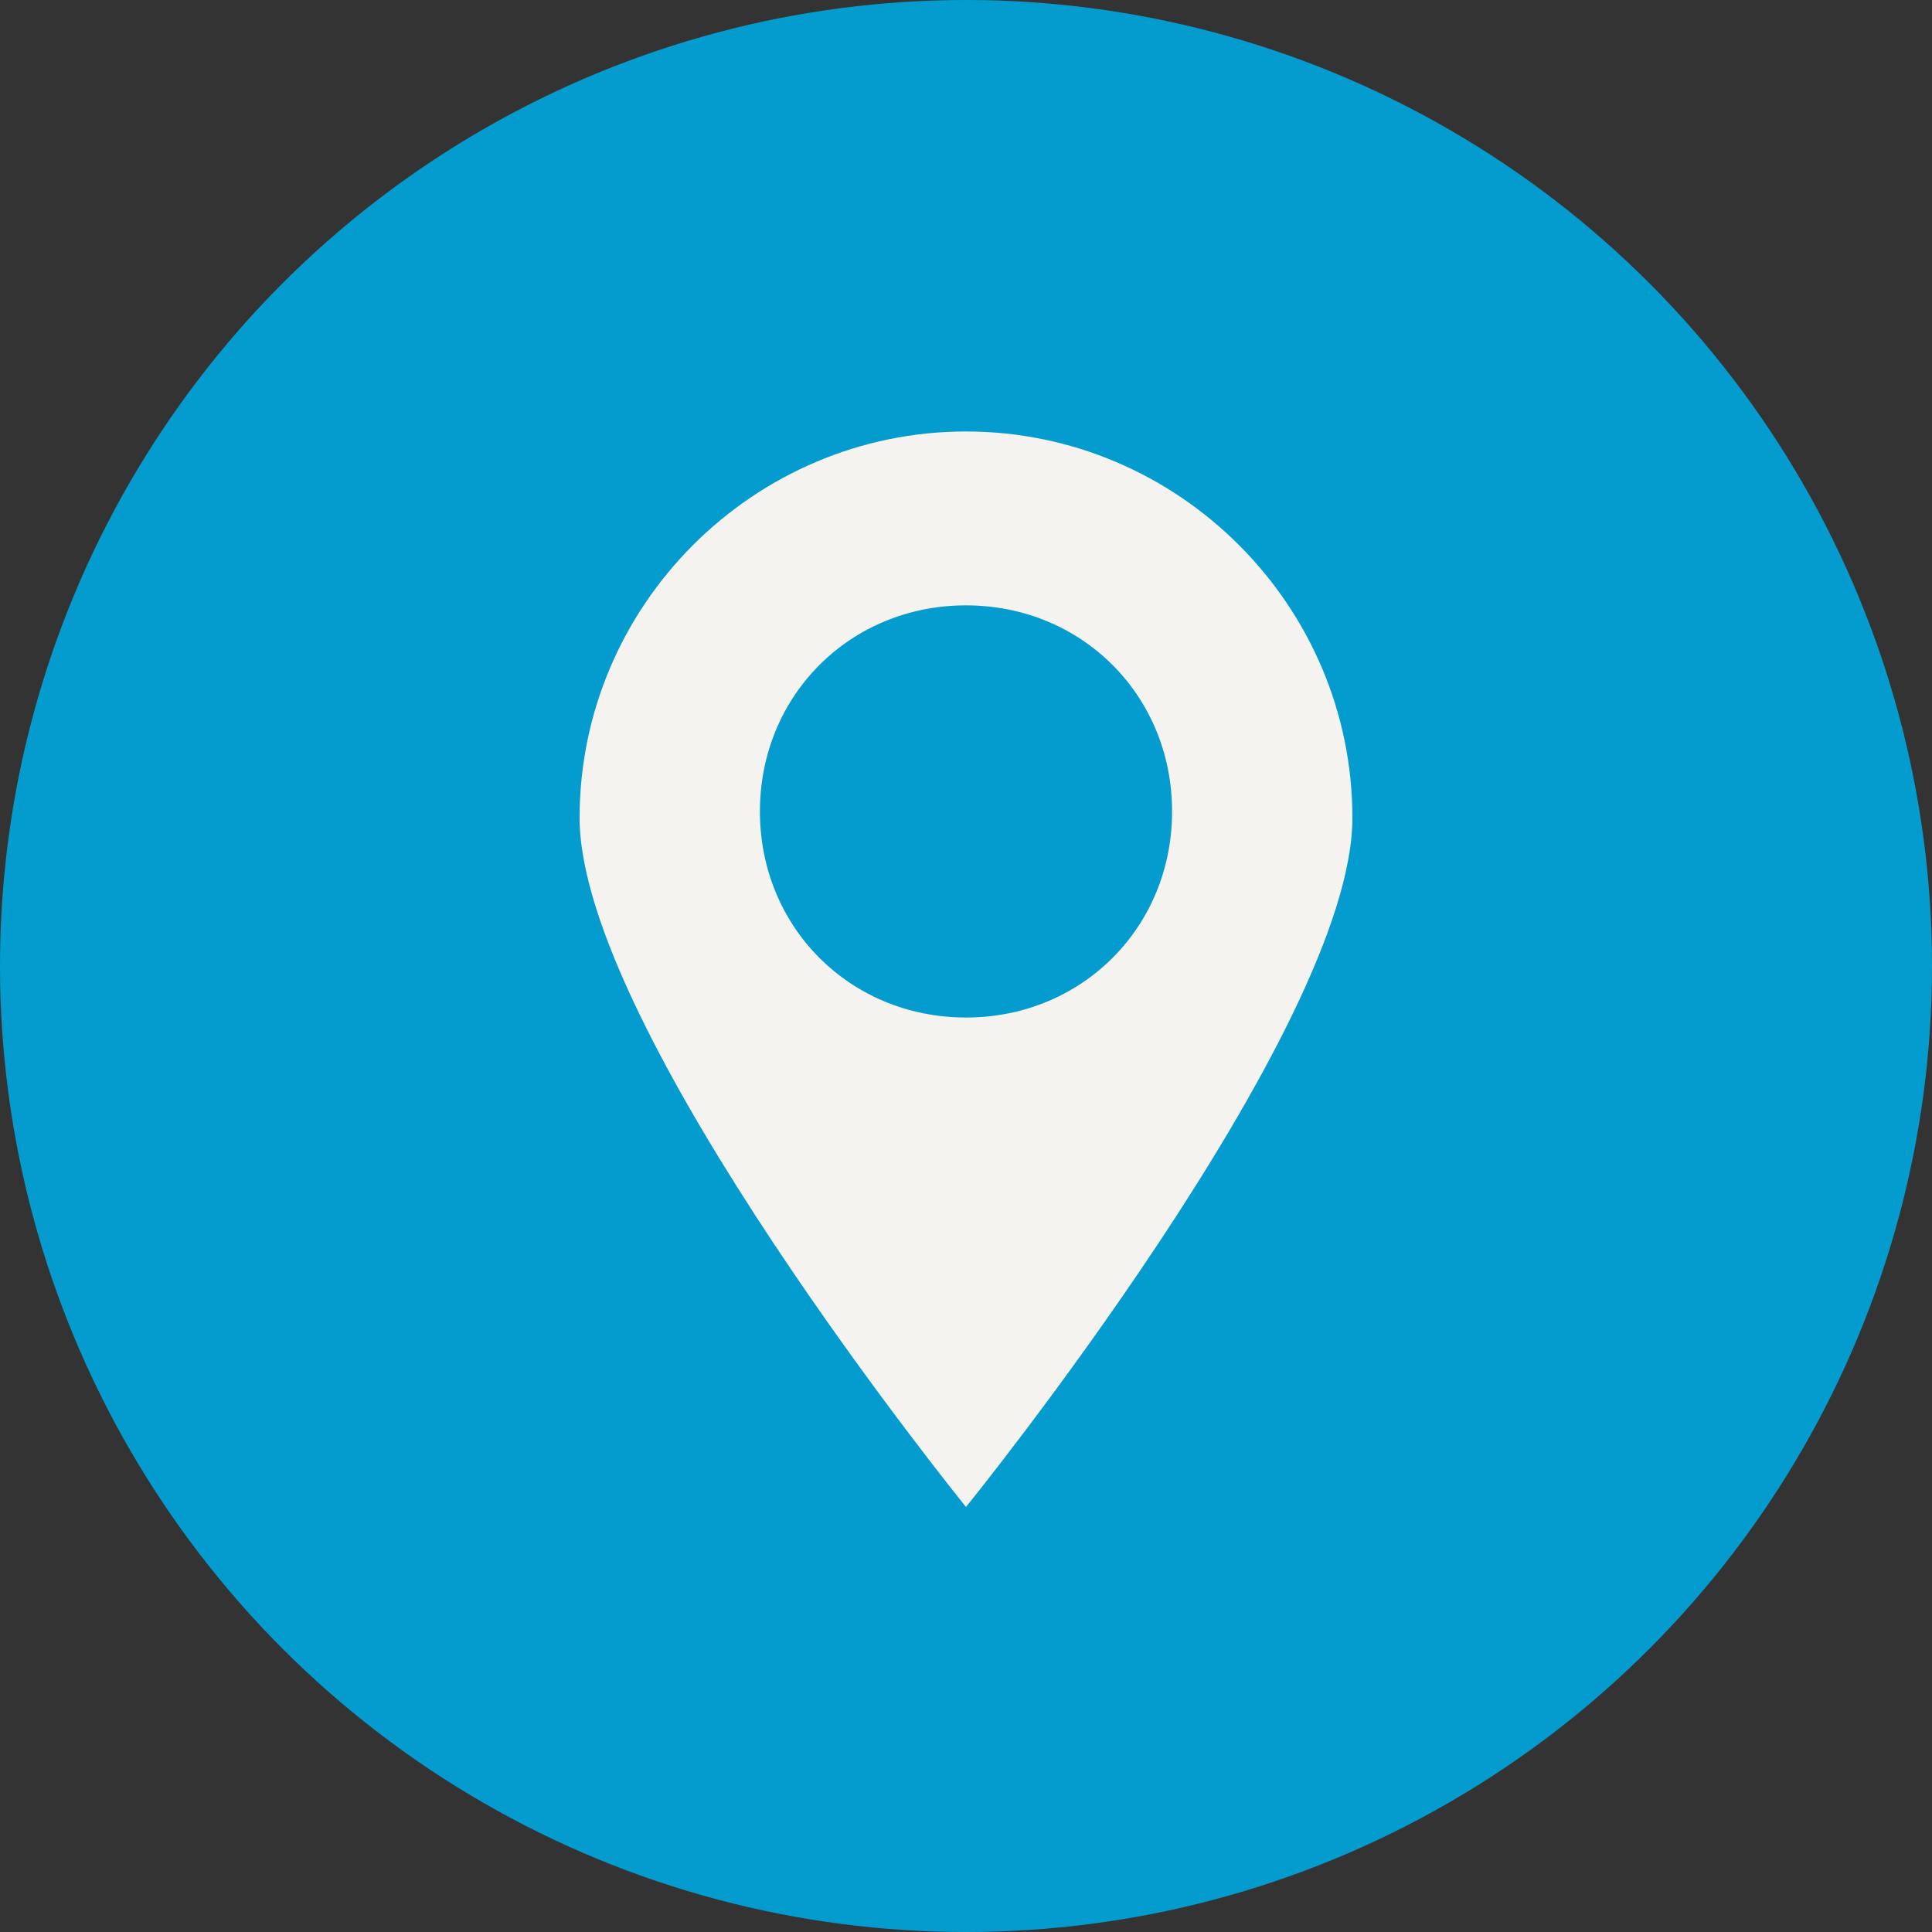
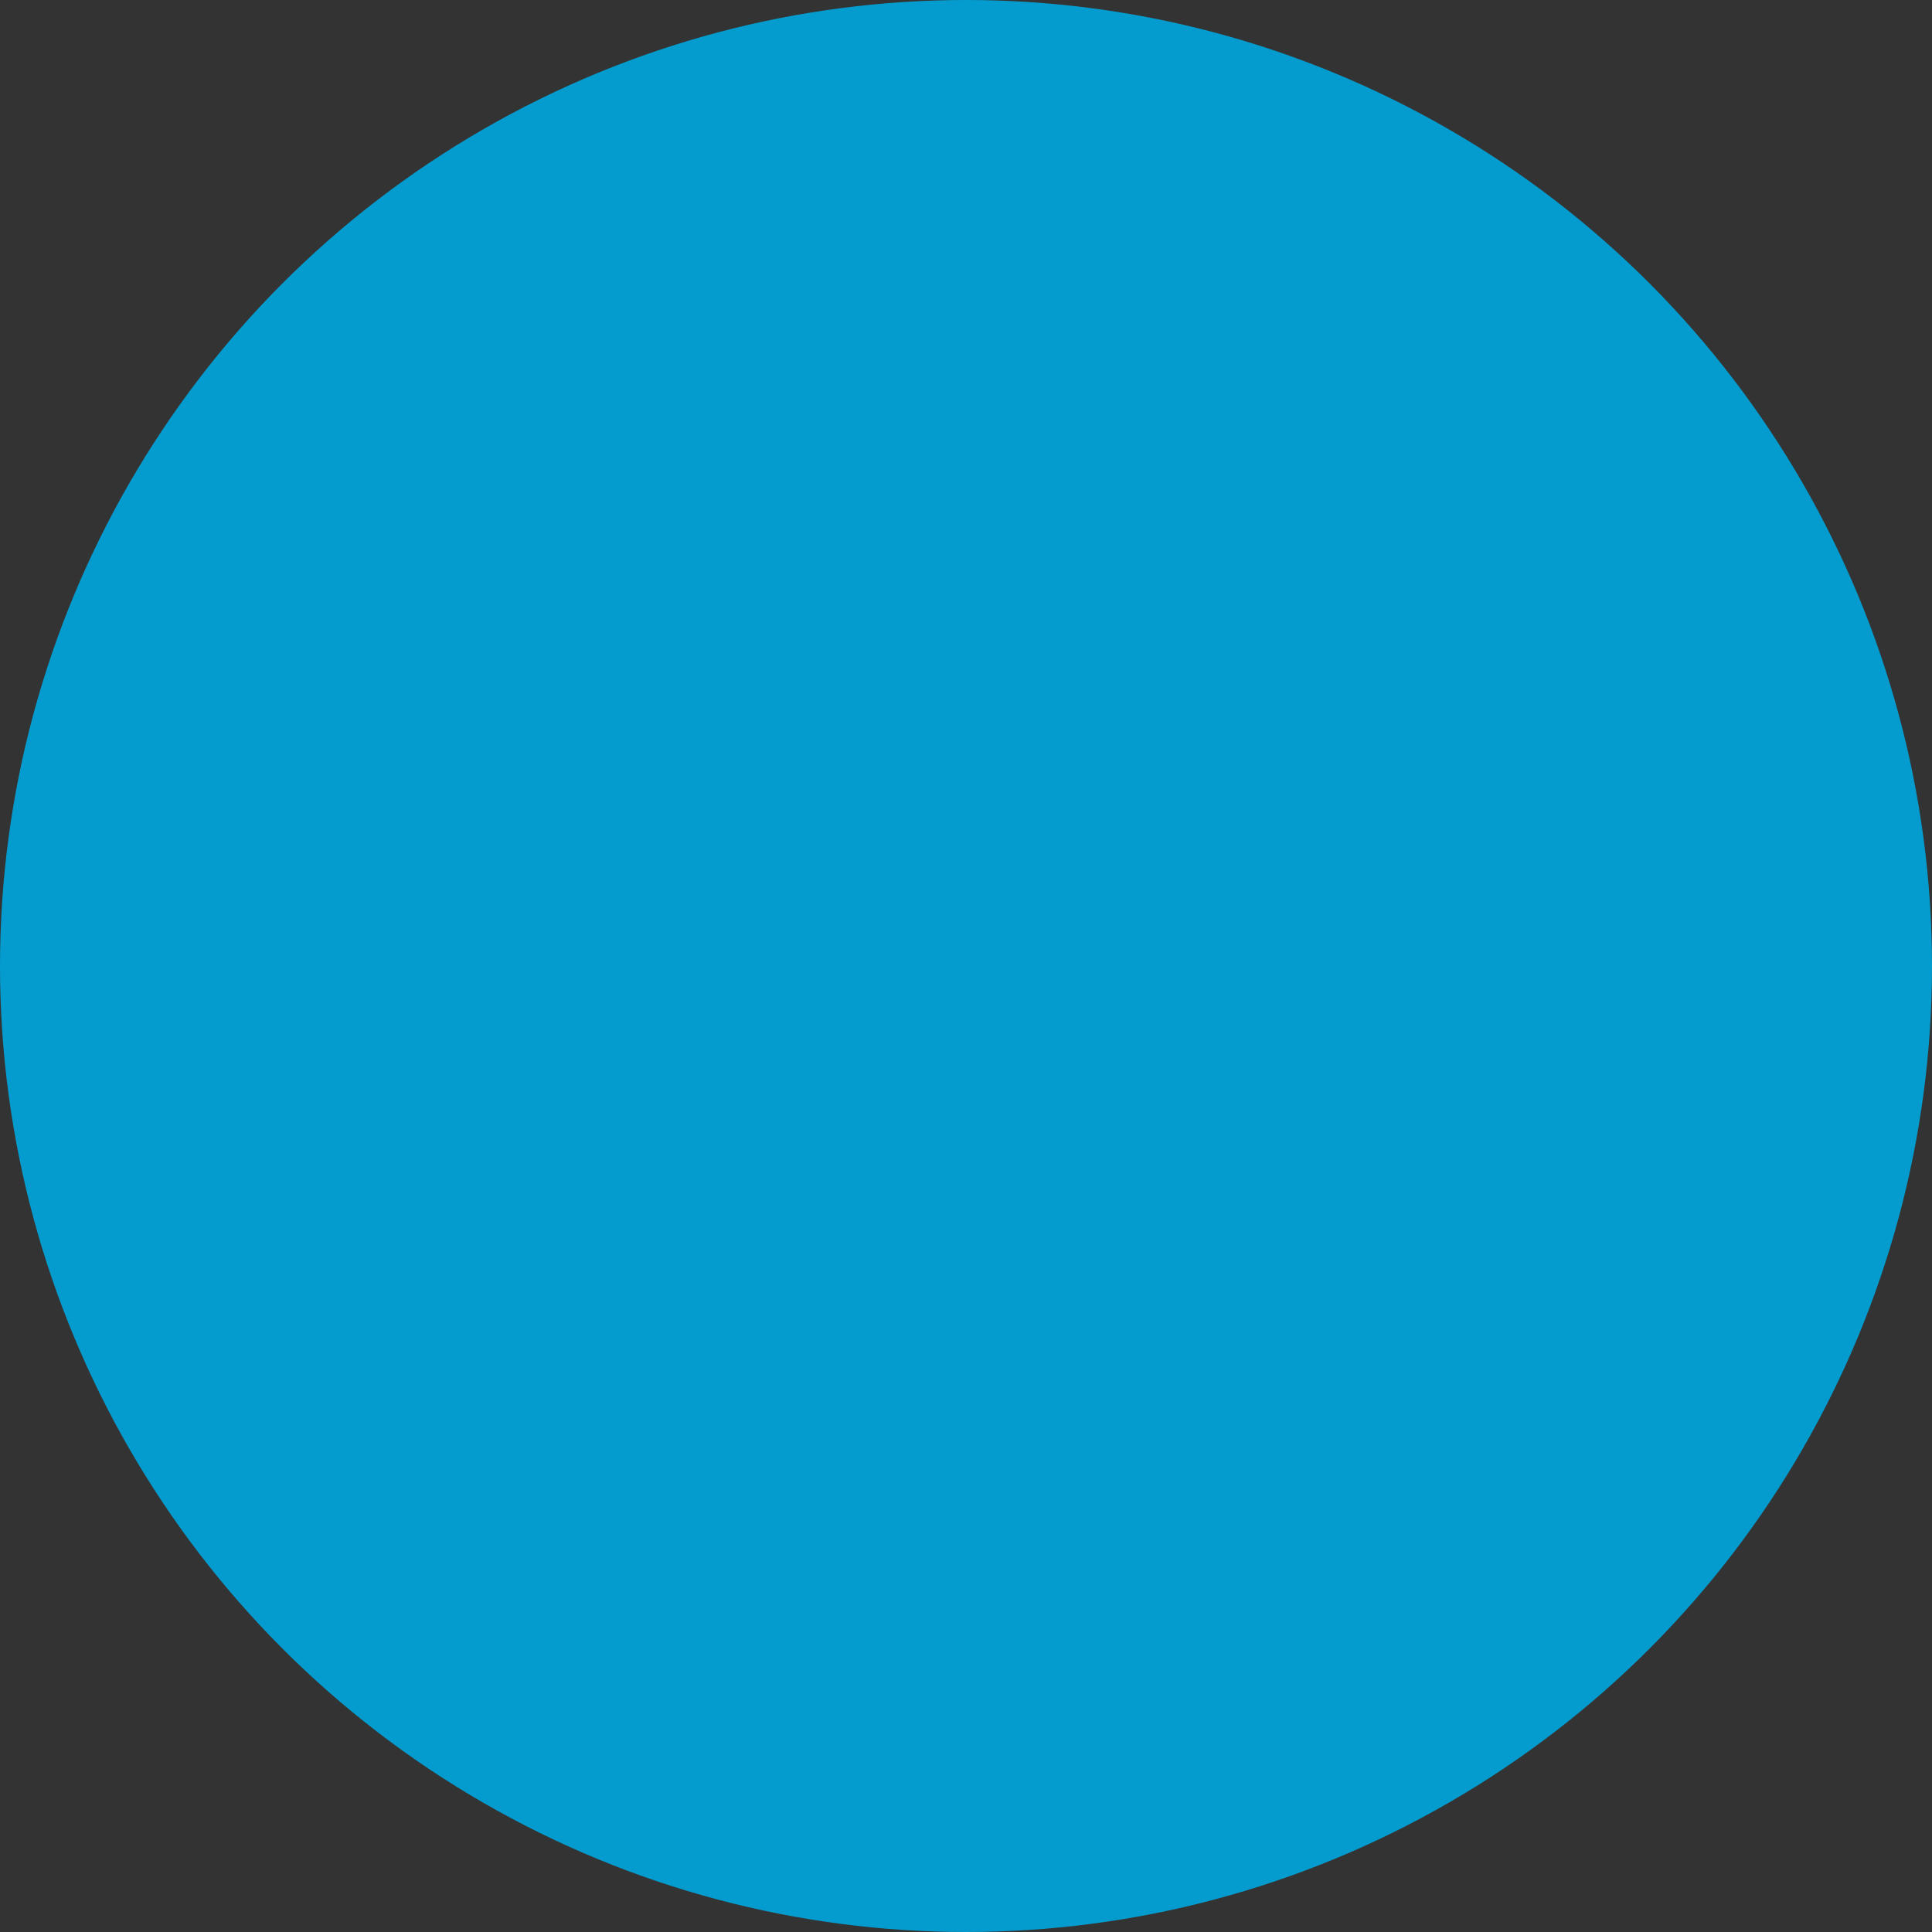
<svg xmlns="http://www.w3.org/2000/svg" id="Layer_1" version="1.1" viewBox="0 0 30 30">
  <rect x="0" y="0" width="30" height="30" fill="#333333" stroke="none" />
  <defs>
    <style>
      .st0 {
        fill: #f4f3ef;
      }

      .st1 {
        fill: #049cce;
      }
    </style>
  </defs>
  <circle class="st1" cx="15" cy="15" r="15" />
-   <path class="st0" d="M15,6.7c-3.3,0-6,2.7-6,6s6,10.7,6,10.7c0,0,6-7.4,6-10.7s-2.7-6-6-6ZM15,15.8c-1.8,0-3.2-1.4-3.2-3.2s1.4-3.2,3.2-3.2,3.2,1.4,3.2,3.2-1.4,3.2-3.2,3.2Z" />
</svg>